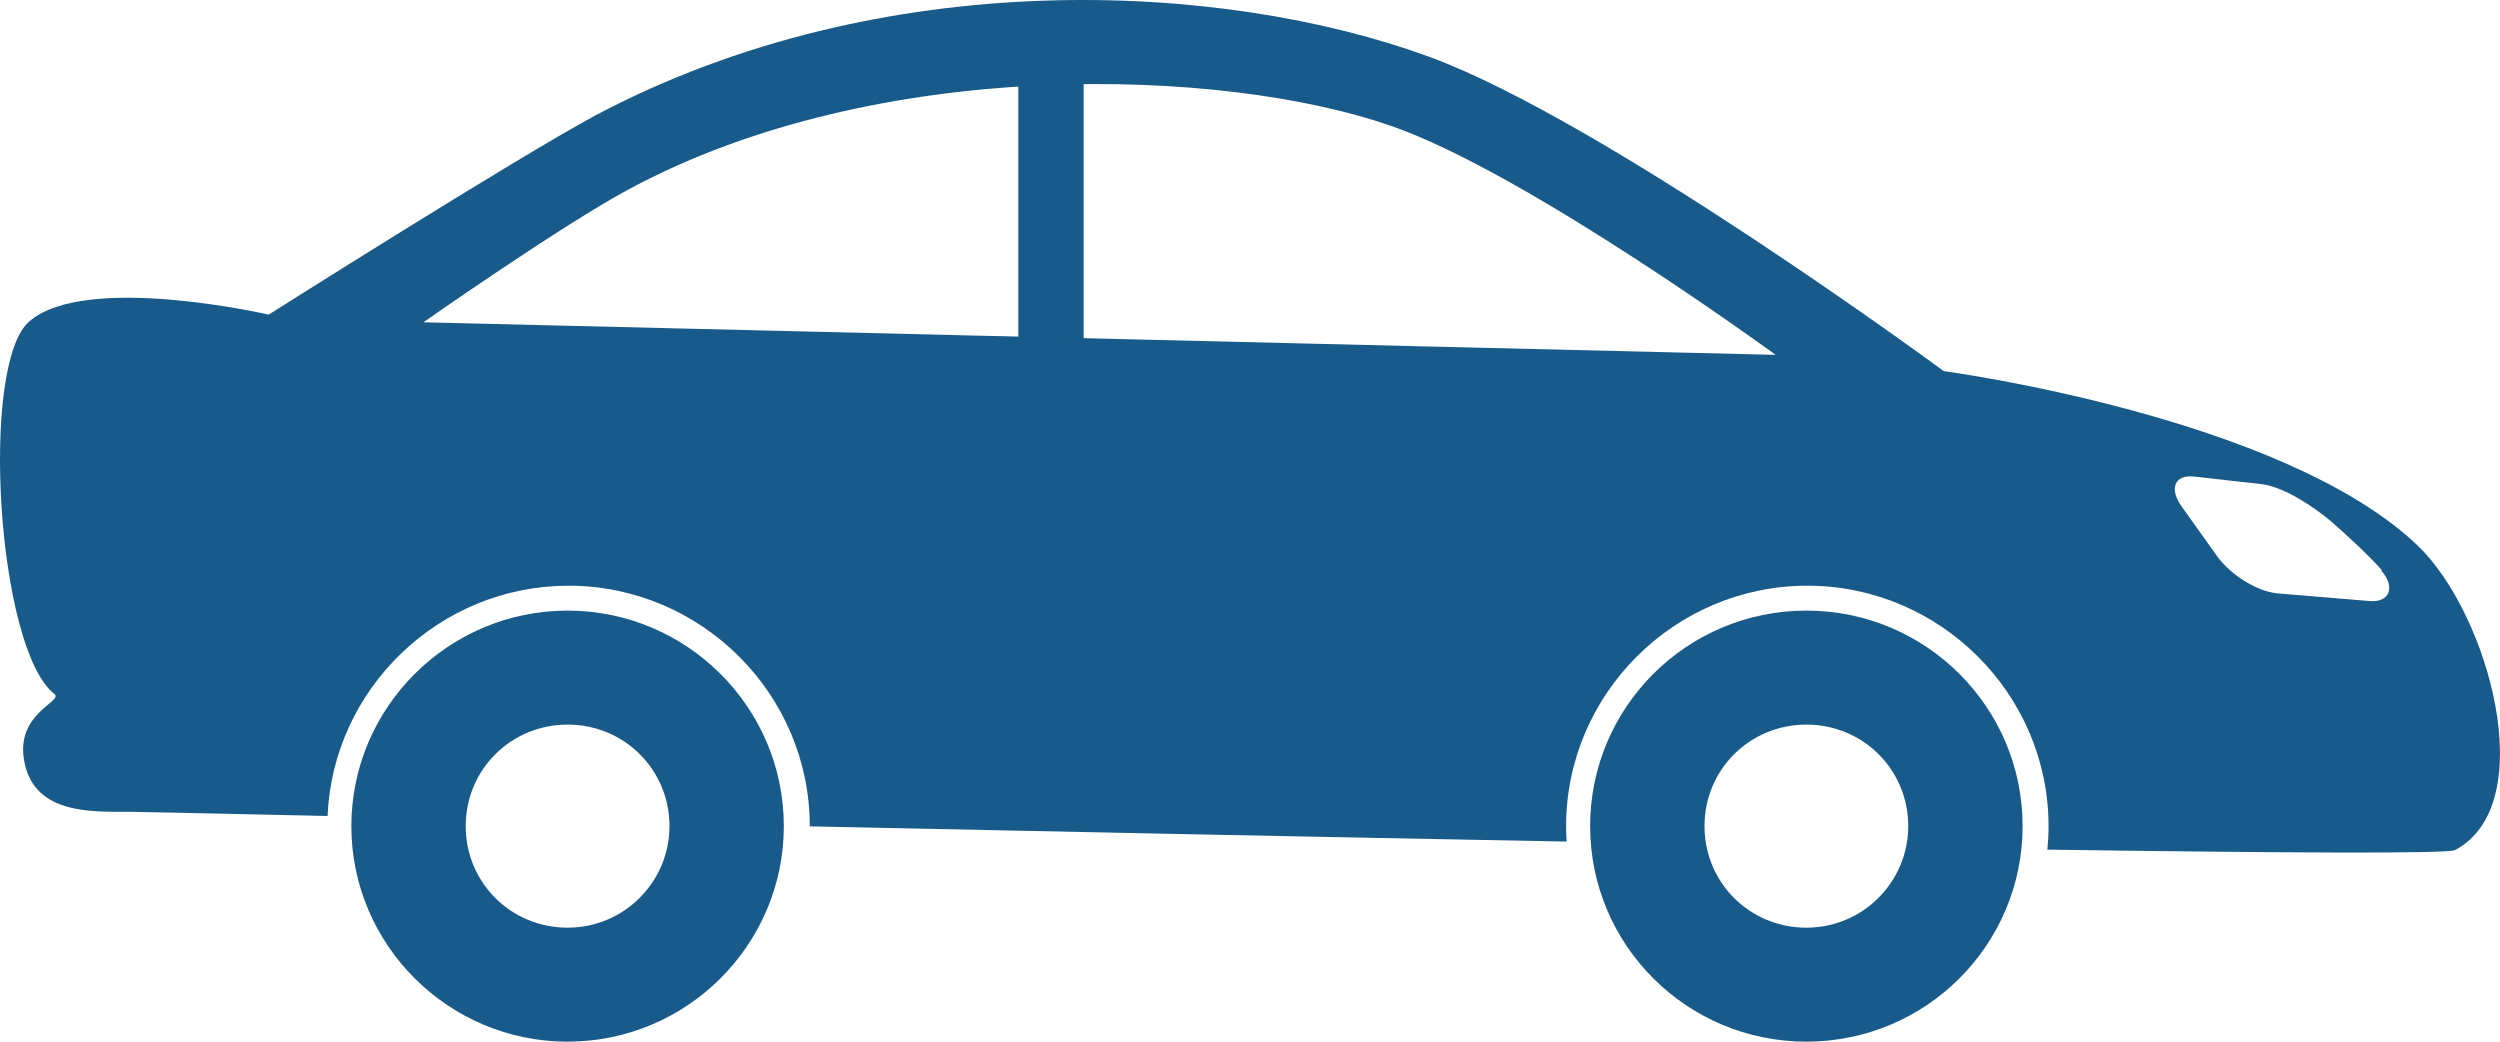
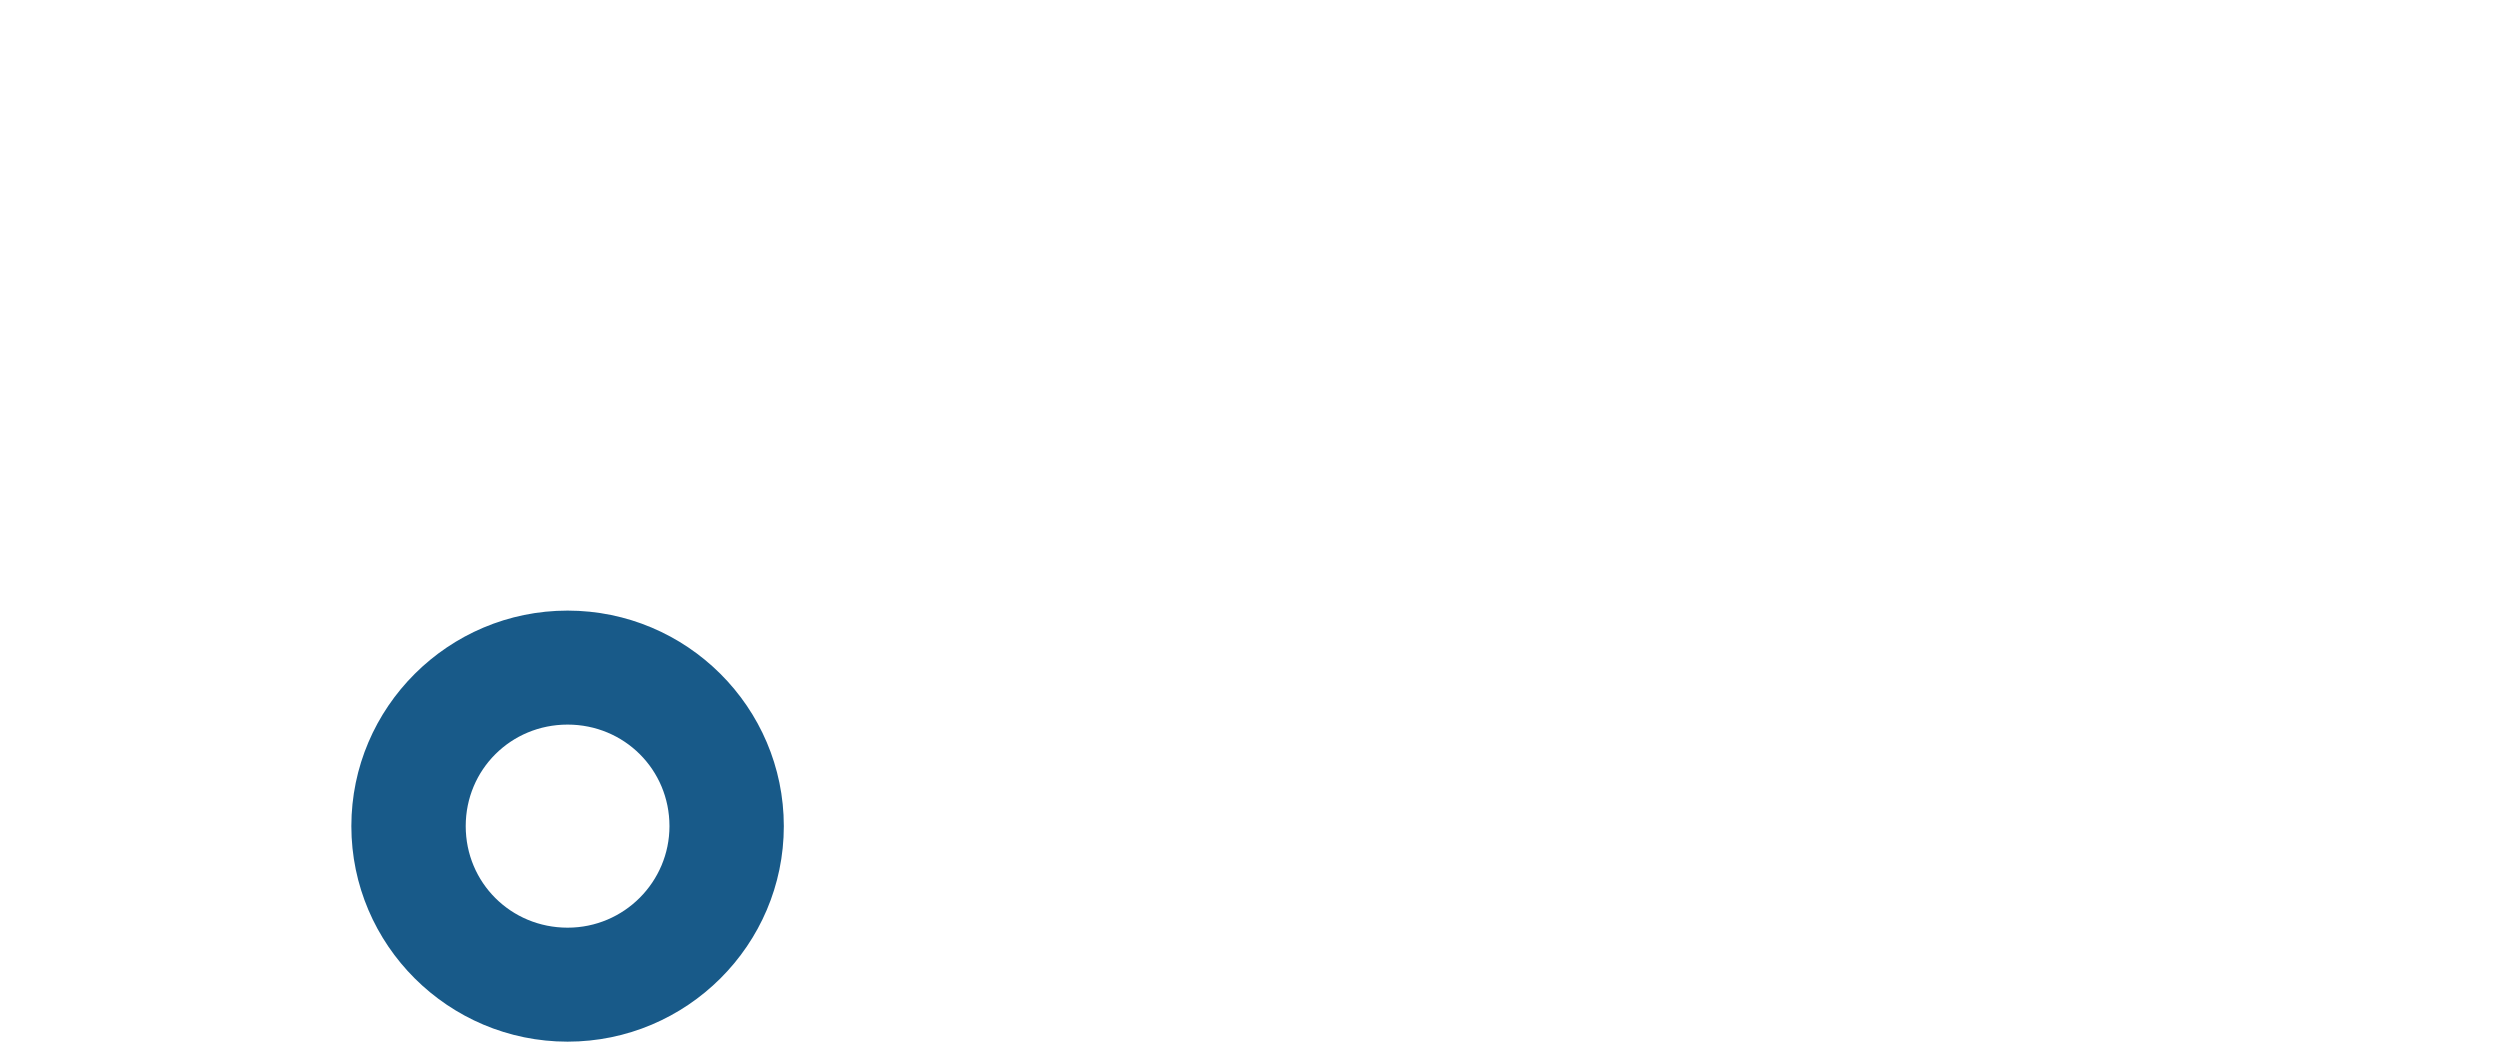
<svg xmlns="http://www.w3.org/2000/svg" width="216" height="90" viewBox="0 0 216 90" fill="none">
-   <path d="M156.071 52.756C166.388 52.756 174.753 61.094 174.753 71.378C174.753 81.662 166.388 89.999 156.071 89.999C145.753 89.999 137.388 81.662 137.388 71.378C137.388 61.094 145.752 52.756 156.071 52.756ZM156.071 62.605C151.172 62.605 147.269 66.495 147.269 71.378C147.269 76.261 151.172 80.151 156.071 80.151C160.969 80.151 164.872 76.178 164.872 71.378C164.872 66.495 160.969 62.606 156.071 62.605Z" fill="#185A89" />
-   <path d="M93.629 6.161H87.983V29.583H93.629V6.161Z" fill="#185A89" />
-   <path d="M51.447 9.969C76.274 -3.19 105.751 -1.617 123.521 4.921C138.608 10.457 167.849 31.997 167.943 32.066C168.074 32.084 197.198 35.981 208.88 47.129C215.024 53.005 219.59 69.475 212.118 73.447C211.501 73.775 197.385 73.697 176.895 73.408C176.96 72.74 176.995 72.062 176.995 71.377C176.995 59.956 167.612 50.605 156.153 50.605C144.695 50.605 135.312 59.956 135.312 71.377C135.312 71.825 135.327 72.27 135.355 72.711C113.667 72.308 90.415 71.831 69.963 71.399C69.963 71.392 69.964 71.384 69.964 71.377C69.964 59.956 60.581 50.605 49.123 50.605C37.959 50.605 28.766 59.482 28.301 70.501C18.001 70.276 11.589 70.137 11.176 70.137C8.021 70.137 3.039 70.384 2.125 65.916C1.212 61.613 5.527 60.619 4.699 59.957C-0.283 56.067 -1.777 31.405 2.54 27.763C7.433 23.547 23.178 27.175 23.216 27.184C23.303 27.128 44.404 13.768 51.447 9.969ZM189.532 41.17C187.872 41.005 187.374 42.246 188.536 43.818L191.608 48.122C192.771 49.694 195.013 51.101 196.757 51.267L204.728 51.929C206.388 52.094 207.053 50.77 205.725 49.28H205.808C204.811 48.122 202.486 45.97 201.323 44.977C199.829 43.735 197.337 42.08 195.428 41.832C193.933 41.666 189.532 41.17 189.532 41.17ZM120.199 10.88C105.751 5.831 75.859 4.755 54.353 16.342C48.639 19.396 36.648 27.801 36.584 27.846L153.413 30.659C153.413 30.659 131.907 14.935 120.199 10.88Z" fill="#185A89" />
  <path d="M49.04 52.756C59.336 52.756 67.722 61.116 67.722 71.378C67.722 81.64 59.336 89.999 49.04 89.999C38.744 89.999 30.357 81.64 30.357 71.378C30.357 61.115 38.744 52.756 49.04 52.756ZM49.04 62.605C44.141 62.605 40.238 66.495 40.238 71.378C40.238 76.261 44.141 80.151 49.04 80.151C53.939 80.151 57.842 76.178 57.842 71.378C57.841 66.495 53.939 62.605 49.04 62.605Z" fill="#185A89" />
</svg>